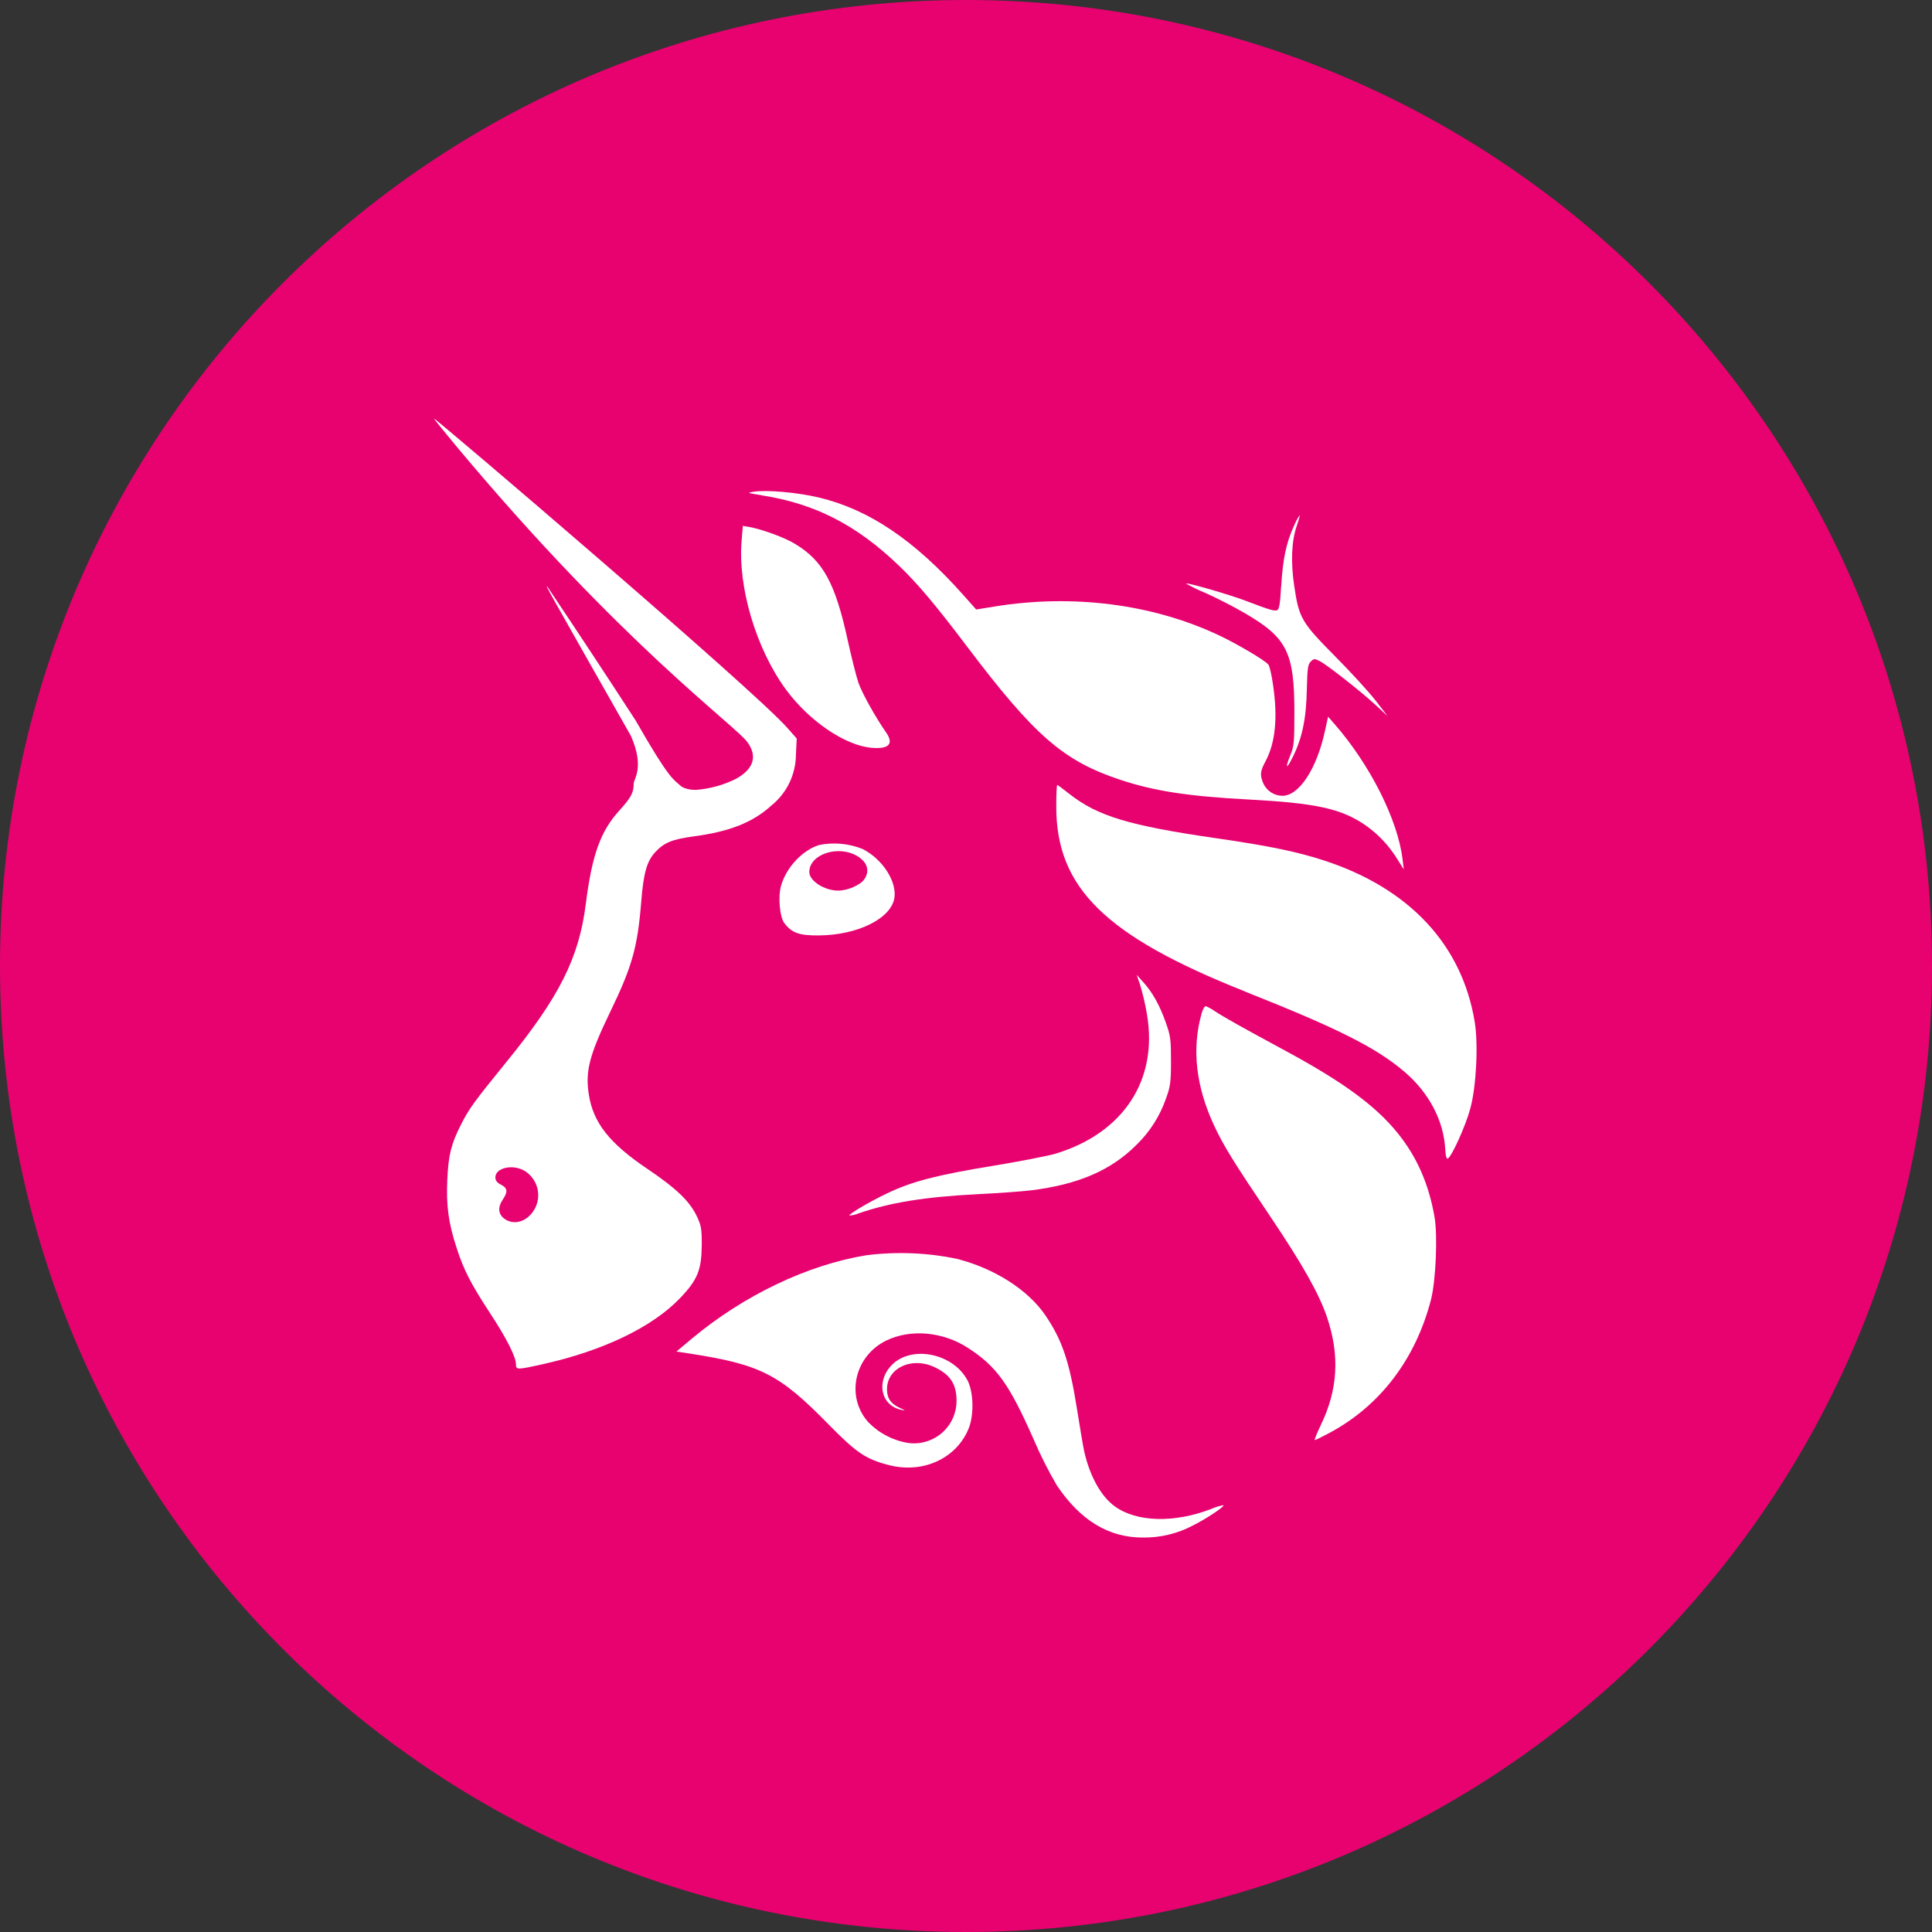
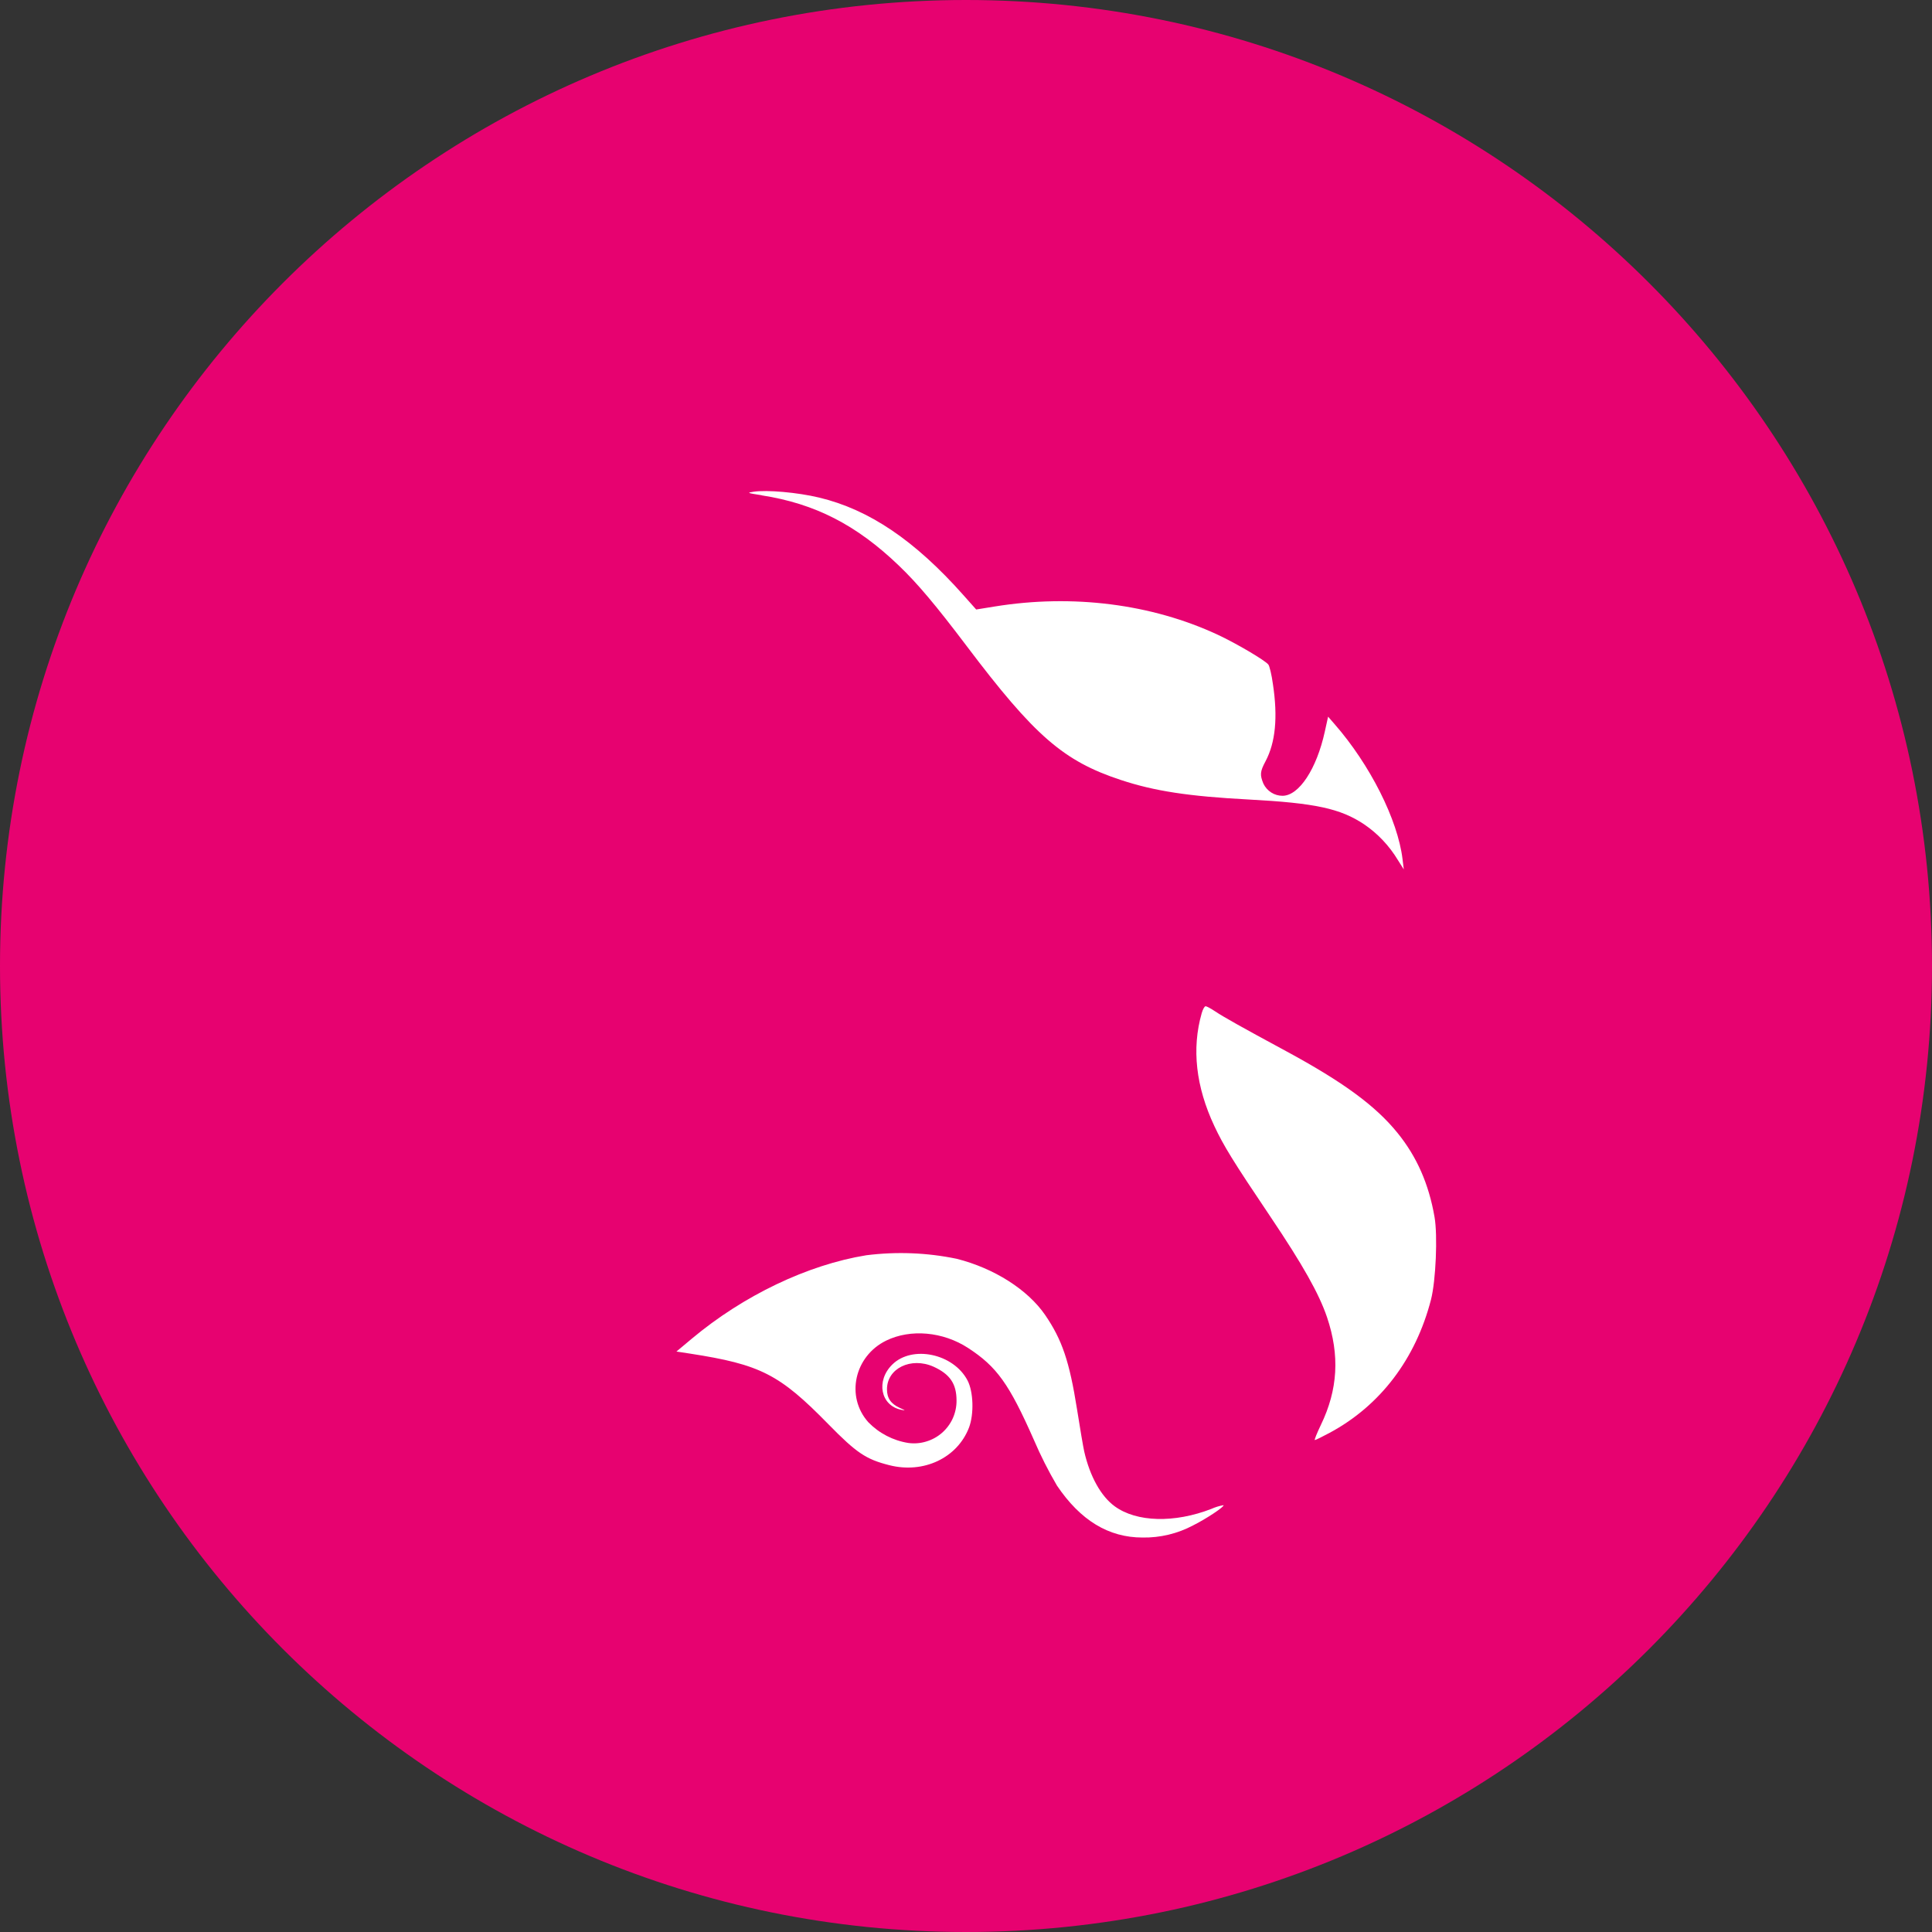
<svg xmlns="http://www.w3.org/2000/svg" viewBox="0 0 40 40" fill="none">
  <rect x="0" y="0" width="40" height="40" fill="#333333" stroke="none" />
  <g clip-path="url(#clip0_13125_59087)">
    <path d="M20 40C31.046 40 40 31.046 40 20C40 8.954 31.046 0 20 0C8.954 0 0 8.954 0 20C0 31.046 8.954 40 20 40Z" fill="#E70270" />
    <path d="M15.772 10.254C15.469 10.207 15.457 10.202 15.6 10.181C15.873 10.138 16.516 10.195 16.96 10.302C17.995 10.55 18.938 11.187 19.944 12.319L20.211 12.619L20.594 12.557C22.205 12.296 23.842 12.503 25.213 13.142C25.591 13.318 26.186 13.668 26.259 13.758C26.284 13.787 26.328 13.97 26.355 14.168C26.458 14.851 26.408 15.372 26.201 15.762C26.088 15.974 26.082 16.041 26.157 16.224C26.193 16.3 26.25 16.363 26.32 16.408C26.389 16.452 26.47 16.476 26.553 16.476C26.894 16.476 27.26 15.92 27.429 15.146L27.497 14.838L27.63 14.991C28.365 15.831 28.94 16.974 29.038 17.788L29.064 18L28.942 17.807C28.764 17.512 28.526 17.259 28.243 17.067C27.751 16.739 27.23 16.626 25.853 16.553C24.609 16.487 23.904 16.379 23.207 16.149C22.018 15.757 21.42 15.238 20.009 13.369C19.381 12.538 18.996 12.079 18.61 11.71C17.733 10.868 16.873 10.427 15.772 10.256V10.254Z" fill="white" />
-     <path d="M26.526 12.142C26.556 11.596 26.631 11.234 26.783 10.904C26.817 10.821 26.858 10.741 26.908 10.666C26.916 10.666 26.89 10.763 26.85 10.88C26.739 11.202 26.72 11.639 26.798 12.149C26.895 12.795 26.948 12.889 27.64 13.586C27.965 13.914 28.342 14.326 28.48 14.504L28.729 14.826L28.48 14.596C28.176 14.315 27.476 13.765 27.321 13.686C27.217 13.634 27.201 13.634 27.138 13.697C27.078 13.755 27.067 13.842 27.057 14.254C27.046 14.895 26.956 15.307 26.743 15.717C26.628 15.942 26.61 15.894 26.713 15.641C26.791 15.455 26.799 15.371 26.799 14.75C26.799 13.504 26.647 13.204 25.768 12.692C25.503 12.54 25.23 12.401 24.952 12.274C24.815 12.22 24.682 12.155 24.554 12.081C24.578 12.057 25.436 12.305 25.781 12.435C26.296 12.631 26.38 12.655 26.443 12.633C26.484 12.617 26.505 12.496 26.524 12.142H26.526ZM16.272 14.276C15.655 13.437 15.271 12.149 15.355 11.186L15.38 10.888L15.521 10.912C15.786 10.961 16.241 11.128 16.455 11.257C17.039 11.607 17.293 12.069 17.551 13.255C17.627 13.602 17.726 13.995 17.771 14.13C17.844 14.344 18.122 14.844 18.348 15.168C18.509 15.403 18.403 15.514 18.043 15.482C17.494 15.434 16.751 14.927 16.272 14.276ZM25.774 20.526C22.886 19.38 21.869 18.383 21.869 16.702C21.869 16.455 21.877 16.252 21.889 16.252C21.898 16.252 22.01 16.333 22.136 16.434C22.722 16.897 23.378 17.095 25.195 17.357C26.263 17.511 26.863 17.635 27.418 17.817C29.183 18.394 30.272 19.564 30.533 21.161C30.608 21.624 30.566 22.492 30.441 22.951C30.344 23.312 30.049 23.964 29.971 23.989C29.949 23.997 29.927 23.915 29.923 23.803C29.893 23.205 29.586 22.621 29.071 22.184C28.485 21.687 27.698 21.291 25.774 20.528V20.526ZM23.747 21.003C23.713 20.8 23.667 20.599 23.608 20.401L23.534 20.183L23.671 20.336C23.861 20.545 24.011 20.814 24.137 21.172C24.235 21.446 24.244 21.526 24.244 21.97C24.244 22.406 24.231 22.497 24.141 22.742C24.016 23.104 23.808 23.432 23.532 23.7C23.004 24.231 22.326 24.523 21.346 24.645C21.176 24.666 20.681 24.702 20.245 24.724C19.146 24.78 18.422 24.898 17.773 25.123C17.714 25.149 17.651 25.163 17.587 25.166C17.561 25.141 18.004 24.88 18.369 24.706C18.883 24.46 19.397 24.327 20.546 24.139C21.113 24.046 21.701 23.931 21.85 23.887C23.255 23.462 23.979 22.364 23.747 21.003Z" fill="white" />
    <path d="M25.142 23.314C24.759 22.499 24.67 21.711 24.88 20.977C24.903 20.896 24.938 20.833 24.961 20.833C24.982 20.833 25.074 20.882 25.161 20.941C25.339 21.059 25.691 21.257 26.633 21.766C27.808 22.402 28.48 22.894 28.935 23.457C29.334 23.949 29.581 24.511 29.7 25.194C29.768 25.58 29.727 26.515 29.628 26.904C29.311 28.135 28.578 29.101 27.529 29.665C27.376 29.747 27.238 29.815 27.222 29.815C27.208 29.815 27.264 29.675 27.347 29.502C27.7 28.771 27.741 28.061 27.474 27.27C27.309 26.785 26.977 26.194 26.305 25.194C25.524 24.034 25.334 23.723 25.142 23.314ZM14.323 27.716C15.394 26.82 16.722 26.186 17.934 25.989C18.559 25.91 19.192 25.934 19.808 26.062C20.583 26.258 21.277 26.7 21.637 27.223C21.989 27.737 22.141 28.183 22.299 29.179C22.36 29.57 22.428 29.965 22.448 30.053C22.566 30.569 22.796 30.981 23.08 31.187C23.532 31.516 24.314 31.537 25.08 31.24C25.16 31.204 25.244 31.178 25.331 31.163C25.358 31.191 24.972 31.447 24.701 31.582C24.379 31.753 24.019 31.839 23.655 31.833C22.953 31.833 22.37 31.479 21.883 30.757C21.704 30.452 21.544 30.135 21.405 29.81C20.892 28.649 20.638 28.296 20.043 27.908C19.523 27.57 18.853 27.51 18.349 27.755C17.688 28.077 17.503 28.915 17.978 29.446C18.2 29.674 18.49 29.825 18.805 29.875C18.93 29.892 19.057 29.882 19.177 29.845C19.298 29.809 19.41 29.747 19.505 29.664C19.599 29.581 19.675 29.479 19.727 29.364C19.778 29.249 19.805 29.124 19.804 28.998C19.804 28.649 19.668 28.451 19.328 28.296C18.861 28.088 18.362 28.331 18.364 28.765C18.364 28.95 18.446 29.066 18.633 29.151C18.753 29.204 18.756 29.208 18.658 29.188C18.231 29.1 18.131 28.589 18.474 28.251C18.887 27.845 19.739 28.024 20.031 28.579C20.154 28.813 20.168 29.277 20.062 29.557C19.82 30.185 19.122 30.516 18.412 30.335C17.928 30.213 17.733 30.081 17.15 29.486C16.138 28.452 15.746 28.251 14.286 28.025L14.005 27.982L14.323 27.716Z" fill="white" />
-     <path fill-rule="evenodd" clip-rule="evenodd" d="M9.485 9.283C12.877 13.338 15.214 15.01 15.473 15.364C15.687 15.656 15.606 15.919 15.24 16.124C14.979 16.254 14.696 16.332 14.405 16.354C14.167 16.354 14.085 16.264 14.085 16.264C13.947 16.136 13.869 16.158 13.162 14.92C12.56 13.992 11.951 13.069 11.335 12.15C11.283 12.102 11.284 12.102 13.063 15.237C13.35 15.89 13.12 16.129 13.12 16.222C13.12 16.412 13.066 16.511 12.83 16.773C12.434 17.206 12.258 17.694 12.13 18.704C11.987 19.836 11.586 20.635 10.471 22.004C9.82 22.805 9.713 22.951 9.548 23.276C9.341 23.682 9.284 23.91 9.261 24.422C9.237 24.966 9.284 25.316 9.453 25.834C9.598 26.29 9.754 26.589 10.147 27.189C10.488 27.708 10.682 28.093 10.682 28.244C10.682 28.363 10.705 28.363 11.233 28.245C12.489 27.966 13.511 27.475 14.086 26.87C14.443 26.496 14.525 26.29 14.529 25.778C14.53 25.444 14.519 25.374 14.427 25.181C14.277 24.868 14.005 24.606 13.406 24.202C12.619 23.672 12.282 23.247 12.191 22.661C12.114 22.179 12.203 21.841 12.637 20.943C13.087 20.012 13.199 19.616 13.275 18.68C13.323 18.075 13.39 17.835 13.566 17.643C13.751 17.444 13.916 17.376 14.373 17.315C15.117 17.214 15.588 17.026 15.976 16.673C16.132 16.546 16.258 16.386 16.345 16.205C16.431 16.024 16.477 15.827 16.479 15.627L16.495 15.29L16.305 15.075C15.623 14.291 9.028 8.666 8.986 8.666C8.978 8.666 9.202 8.944 9.485 9.283ZM11.066 25.038C11.14 24.908 11.162 24.755 11.128 24.61C11.093 24.464 11.005 24.337 10.88 24.253C10.637 24.093 10.256 24.17 10.256 24.377C10.256 24.441 10.292 24.488 10.373 24.528C10.509 24.597 10.518 24.674 10.411 24.833C10.303 24.992 10.313 25.131 10.436 25.228C10.635 25.38 10.917 25.297 11.066 25.038ZM16.963 17.494C16.615 17.598 16.276 17.962 16.169 18.344C16.106 18.577 16.143 18.986 16.239 19.112C16.394 19.316 16.543 19.369 16.95 19.367C17.744 19.362 18.433 19.027 18.515 18.606C18.579 18.262 18.276 17.787 17.858 17.577C17.575 17.463 17.263 17.434 16.963 17.494ZM17.892 18.208C18.014 18.036 17.961 17.852 17.752 17.726C17.356 17.487 16.756 17.685 16.756 18.054C16.756 18.238 17.068 18.439 17.355 18.439C17.546 18.439 17.808 18.327 17.892 18.208Z" fill="white" />
  </g>
  <defs>
    <clipPath id="clip0_13125_59087">
      <rect width="40" height="40" fill="white" />
    </clipPath>
  </defs>
</svg>